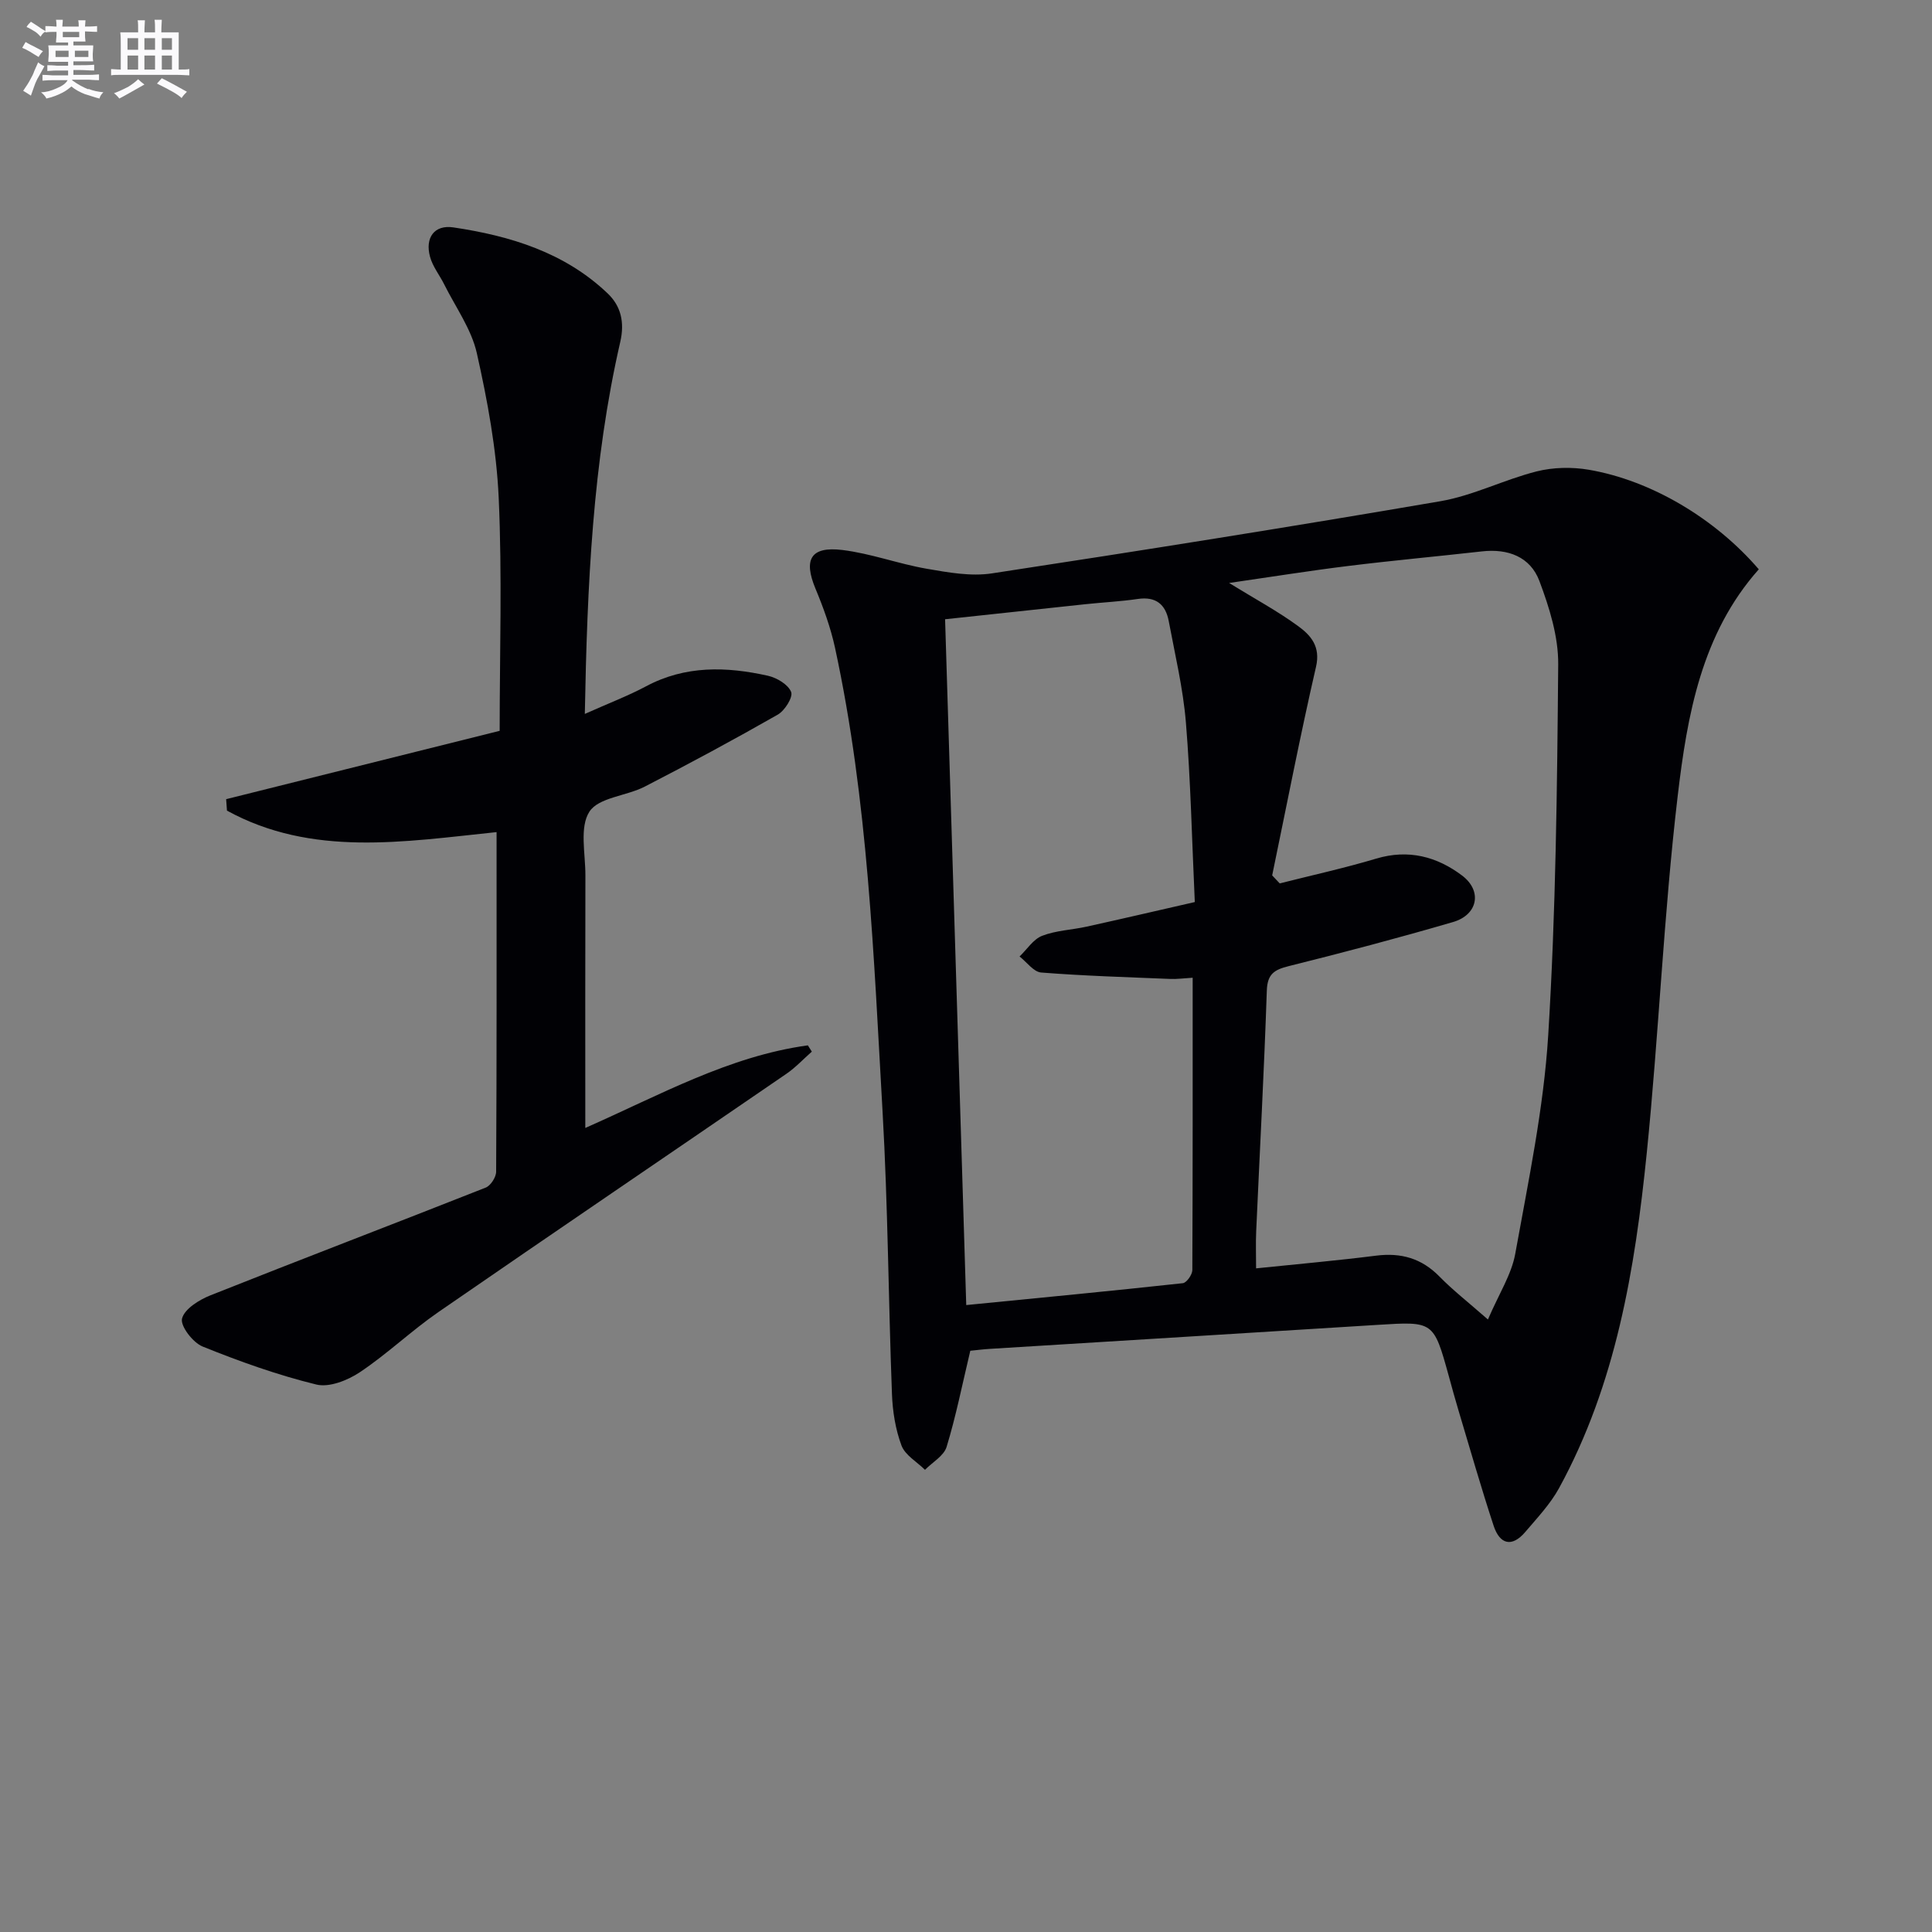
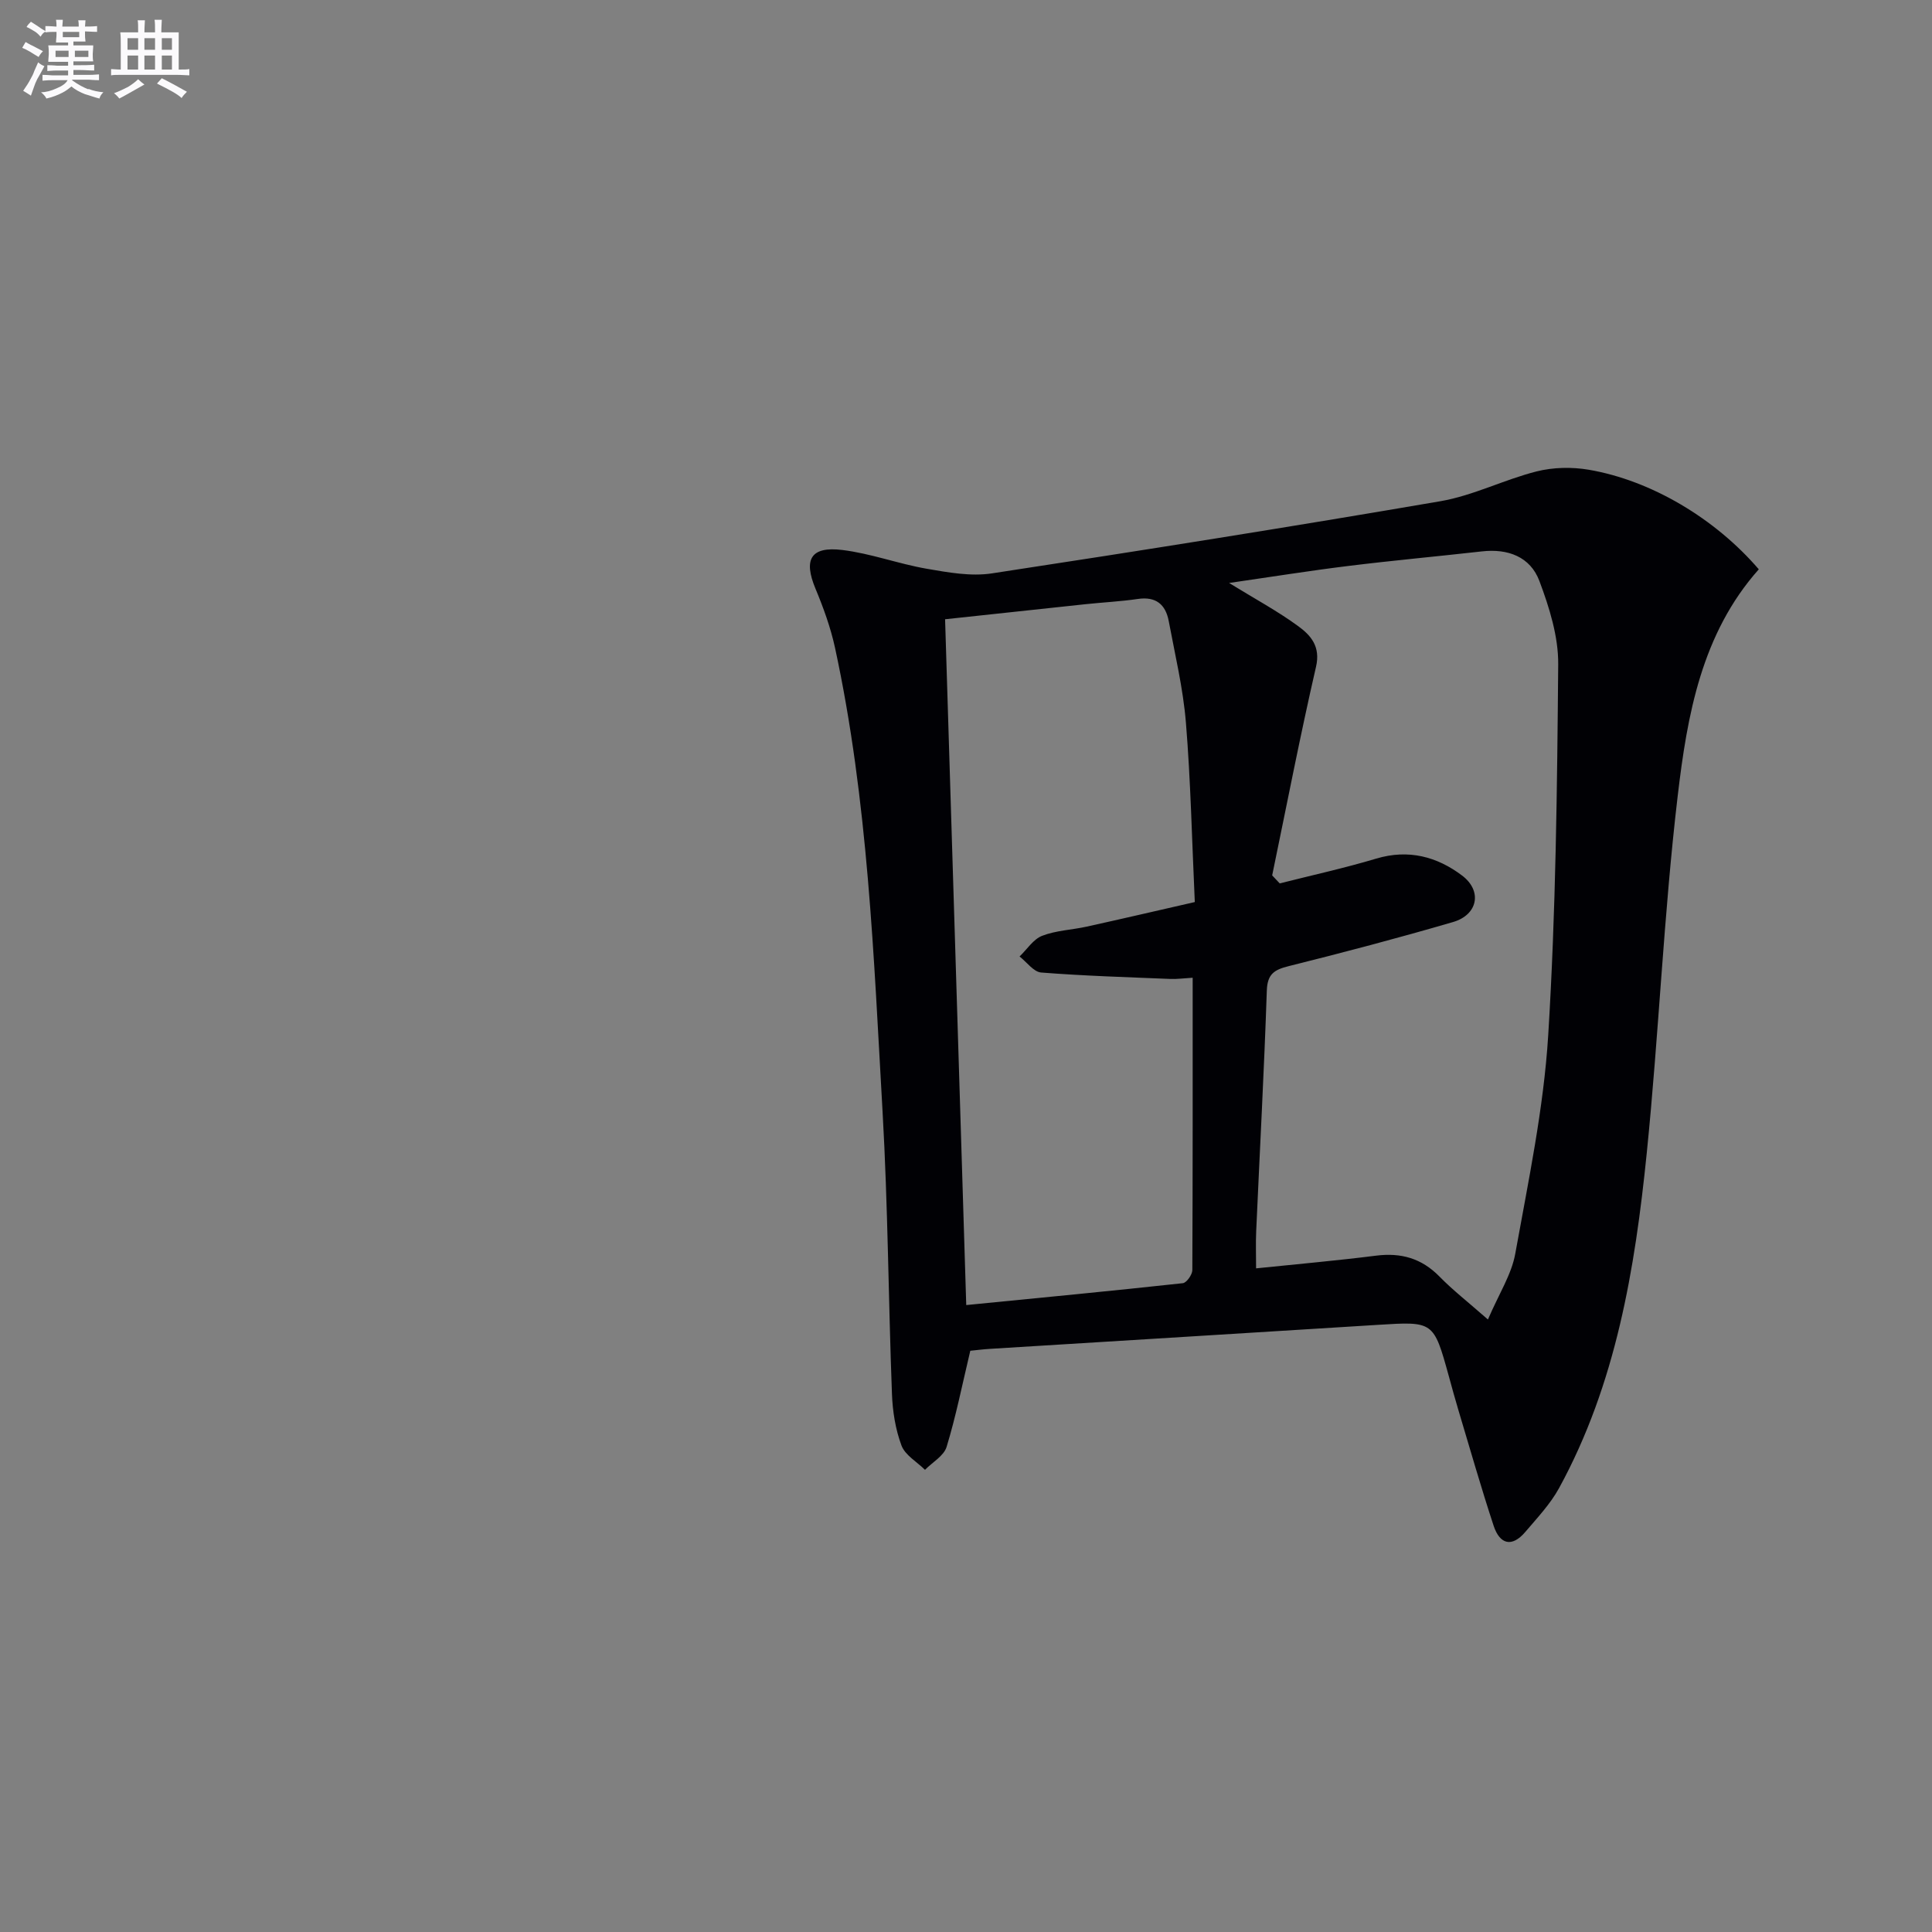
<svg xmlns="http://www.w3.org/2000/svg" enable-background="new 0 0 400 400" viewBox="0 0 400 400">
  <rect x="0" y="0" width="400" height="400" fill="#808080" stroke="none" />
-   <path d="m200.89 279.66c-1.69 7.09-2.98 13.6-4.91 19.91-.57 1.86-2.93 3.17-4.47 4.74-1.68-1.66-4.12-3.03-4.87-5.04-1.25-3.35-1.84-7.08-1.97-10.68-.74-19.45-.83-38.94-1.94-58.36-1.84-32.18-3-64.45-9.85-96.12-.91-4.18-2.4-8.29-4.05-12.25-2.51-6.04-1-8.79 5.58-7.99 5.88.72 11.57 2.86 17.44 3.88 4.45.77 9.16 1.63 13.53.96 30.99-4.72 61.96-9.64 92.85-14.94 6.79-1.17 13.18-4.47 19.91-6.17 3.42-.86 7.28-.94 10.77-.35 13.01 2.22 26.22 10.14 35.23 20.62-11.86 13.33-14.82 30.21-16.79 46.92-2.9 24.56-3.91 49.35-6.41 73.97-2.44 24-6.36 47.77-18.16 69.35-1.81 3.3-4.51 6.15-6.98 9.06-2.8 3.29-5.3 2.55-6.56-1.28-2.59-7.87-4.87-15.85-7.25-23.79-.72-2.38-1.37-4.79-2.03-7.19-3.15-11.38-3.14-11.34-14.74-10.61-26.71 1.68-53.43 3.3-80.14 4.96-1.5.09-2.97.28-4.19.4zm62.5-98.42c.52.55 1.04 1.11 1.56 1.66 6.67-1.69 13.41-3.17 20-5.14 6.66-1.99 12.57-.41 17.77 3.52 4.23 3.2 3.24 8.13-1.89 9.62-11.27 3.29-22.63 6.29-34.03 9.13-3.01.75-4.41 1.65-4.52 5.09-.56 16.61-1.46 33.21-2.2 49.81-.11 2.43-.02 4.87-.02 7.67 8.69-.9 16.79-1.61 24.84-2.63 5.16-.65 9.42.54 13.12 4.32 2.74 2.8 5.86 5.23 10.04 8.9 2.26-5.29 4.88-9.29 5.66-13.63 2.7-15 5.88-30.05 6.82-45.21 1.58-25.55 1.85-51.19 2.07-76.79.05-5.77-1.83-11.77-3.89-17.26-1.89-5.04-6.53-6.75-11.9-6.14-9.23 1.04-18.49 1.88-27.7 3.02-7.98.98-15.92 2.26-24.65 3.52 5.4 3.32 10.08 5.84 14.34 8.96 2.57 1.88 4.63 4.18 3.66 8.38-3.3 14.33-6.09 28.79-9.08 43.2zm-16.46 21.19c-2.01.12-3.32.31-4.61.25-8.92-.37-17.85-.63-26.75-1.33-1.57-.12-2.99-2.16-4.48-3.32 1.54-1.47 2.84-3.57 4.67-4.28 2.88-1.12 6.15-1.22 9.22-1.9 7.35-1.62 14.69-3.33 22.39-5.09-.6-12.95-.85-25.08-1.84-37.16-.58-7.06-2.25-14.04-3.56-21.03-.65-3.44-2.67-5.12-6.41-4.56-3.61.53-7.26.7-10.89 1.09-9.52 1.01-19.04 2.04-29 3.11 1.46 47.43 2.91 94.37 4.38 141.99 15.51-1.53 30.18-2.93 44.84-4.53.77-.08 1.96-1.76 1.97-2.7.09-19.94.07-39.9.07-60.54z" fill="#010105" />
-   <path d="m121.08 147.81c4.94-2.21 8.95-3.73 12.7-5.73 8.14-4.34 16.64-4.09 25.22-2.17 1.84.41 4.19 1.82 4.8 3.36.42 1.08-1.32 3.86-2.78 4.69-9.06 5.17-18.25 10.12-27.53 14.9-3.8 1.96-9.56 2.23-11.46 5.19-2.08 3.23-.82 8.67-.83 13.14-.05 17.14-.02 34.28-.02 52.34 15.42-6.8 29.77-14.87 46.08-17.1.27.43.55.87.82 1.3-1.75 1.54-3.37 3.29-5.28 4.6-24 16.46-48.1 32.8-72.05 49.33-5.6 3.87-10.58 8.66-16.24 12.44-2.53 1.69-6.35 3.21-9.03 2.55-8.01-1.96-15.86-4.77-23.52-7.86-2.02-.81-4.67-4.27-4.27-5.8.52-2.01 3.55-3.88 5.89-4.81 18.95-7.54 38.01-14.8 56.98-22.3 1.03-.41 2.16-2.16 2.16-3.3.13-23.3.09-46.6.09-70.3-19.2 1.99-38.22 5.2-55.82-4.45-.06-.79-.11-1.58-.17-2.37 18.55-4.63 37.1-9.27 56.63-14.15 0-16.07.53-32.2-.2-48.26-.46-10.04-2.32-20.1-4.53-29.94-1.13-5-4.41-9.53-6.76-14.25-.96-1.92-2.39-3.69-2.93-5.71-1.06-3.9.86-6.66 4.83-6.07 11.78 1.75 23.05 5.18 31.95 13.67 2.73 2.6 3.55 5.94 2.61 10.03-5.72 24.9-6.84 50.27-7.34 77.03z" fill="#010105" />
+   <path d="m200.89 279.66c-1.69 7.09-2.98 13.6-4.91 19.91-.57 1.86-2.93 3.17-4.47 4.74-1.68-1.66-4.12-3.03-4.87-5.04-1.25-3.35-1.84-7.08-1.97-10.68-.74-19.45-.83-38.94-1.94-58.36-1.84-32.18-3-64.45-9.85-96.12-.91-4.18-2.4-8.29-4.05-12.25-2.51-6.04-1-8.79 5.58-7.99 5.88.72 11.57 2.86 17.44 3.88 4.45.77 9.16 1.63 13.53.96 30.99-4.72 61.96-9.64 92.85-14.94 6.79-1.17 13.18-4.47 19.91-6.17 3.42-.86 7.28-.94 10.77-.35 13.01 2.22 26.22 10.14 35.23 20.62-11.86 13.33-14.82 30.21-16.79 46.92-2.9 24.56-3.91 49.35-6.41 73.97-2.44 24-6.36 47.77-18.16 69.35-1.81 3.3-4.51 6.15-6.98 9.06-2.8 3.29-5.3 2.55-6.56-1.28-2.59-7.87-4.87-15.85-7.25-23.79-.72-2.38-1.37-4.79-2.03-7.19-3.15-11.38-3.14-11.34-14.74-10.61-26.71 1.68-53.43 3.3-80.14 4.96-1.5.09-2.97.28-4.19.4zm62.5-98.42c.52.55 1.04 1.11 1.56 1.66 6.67-1.69 13.41-3.17 20-5.14 6.66-1.99 12.57-.41 17.77 3.52 4.23 3.2 3.24 8.13-1.89 9.62-11.27 3.29-22.63 6.29-34.03 9.13-3.01.75-4.41 1.65-4.52 5.09-.56 16.61-1.46 33.21-2.2 49.81-.11 2.43-.02 4.87-.02 7.67 8.69-.9 16.79-1.61 24.84-2.63 5.16-.65 9.42.54 13.12 4.32 2.74 2.8 5.86 5.23 10.04 8.9 2.26-5.29 4.88-9.29 5.66-13.63 2.7-15 5.88-30.05 6.82-45.21 1.58-25.55 1.85-51.19 2.07-76.79.05-5.77-1.83-11.77-3.89-17.26-1.89-5.04-6.53-6.75-11.9-6.14-9.23 1.04-18.49 1.88-27.7 3.02-7.98.98-15.92 2.26-24.65 3.52 5.4 3.32 10.08 5.84 14.34 8.96 2.57 1.88 4.63 4.18 3.66 8.38-3.3 14.33-6.09 28.79-9.08 43.2zm-16.46 21.19c-2.01.12-3.32.31-4.61.25-8.92-.37-17.85-.63-26.75-1.33-1.57-.12-2.99-2.16-4.48-3.32 1.54-1.47 2.84-3.57 4.67-4.28 2.88-1.12 6.15-1.22 9.22-1.9 7.35-1.62 14.69-3.33 22.39-5.09-.6-12.95-.85-25.08-1.84-37.16-.58-7.06-2.25-14.04-3.56-21.03-.65-3.44-2.67-5.12-6.41-4.56-3.61.53-7.26.7-10.89 1.09-9.52 1.01-19.04 2.04-29 3.11 1.46 47.43 2.91 94.37 4.38 141.99 15.51-1.53 30.18-2.93 44.84-4.53.77-.08 1.96-1.76 1.97-2.7.09-19.94.07-39.9.07-60.54" fill="#010105" />
  <g fill="#fbfafc">
    <path d="m6.8 9.5c.6.3 1.3.7 2.1 1.1-.4.4-.7.8-.9 1.2-.7-.4-1.3-.8-1.8-1.1s-1.1-.6-1.6-.8c.2-.4.5-.8.7-1.2.4.2.8.5 1.5.8zm.9 6.9c-.3.6-.5 1.1-.7 1.7s-.4 1.1-.6 1.7c-.6-.4-1.1-.7-1.6-1 .7-1 1.2-1.8 1.5-2.4.3-.5.6-1.1.8-1.7.3-.6.5-1.2.8-1.8.3.3.8.6 1.3.8-.7 1.3-1.2 2.2-1.5 2.7zm.1-11c.4.3 1 .7 1.7 1.1-.5.2-.8.6-1.1 1.1-.5-.6-1-1-1.4-1.2s-.9-.6-1.5-.8c.2-.4.5-.7.9-1.1.5.3.9.6 1.4.9zm10.5 13c1 .4 2 .6 3.1.7-.4.4-.7.8-.8 1.3-.9-.2-1.9-.6-3-.9-1-.4-2-.9-2.8-1.6-.5.4-1.1.9-1.9 1.3s-1.9.9-3.3 1.2c-.1-.3-.5-.8-1.1-1.3 1 0 2.1-.3 3.2-.8 1.2-.5 1.9-1 2.3-1.7h-3.2c-.4 0-1 0-2 .1v-1.2c1 0 1.7.1 2 .1h3.3v-1h-2.3c-.2 0-.9 0-2 .1v-1.2c1.2 0 1.9.1 2 .1h2.3v-.8h-4.1c0-.7.1-1.2.1-1.6 0-.5 0-1.1-.1-1.8h4.1v-.6h-2.5c0-.6.1-1.1.1-1.6v-.6h-.5c-.4 0-1 0-1.8.1v-1.3c1.2 0 1.9.1 2.1.1h.2c0-.3 0-.8-.1-1.4h1.4c0 .6-.1 1-.1 1.4h3.4c0-.4 0-.8-.1-1.3h1.5c0 .4-.1.9-.1 1.3.7 0 1.5 0 2.5-.1v1.2c-1 0-1.8-.1-2.5-.1v.6c0 .3 0 .8.1 1.5h-2.5v.8h4.1c0 .7-.1 1.3-.1 1.8s0 1 .1 1.5h-4.1v.8h1.4c.8 0 1.8 0 2.9-.1v1.2c-1 0-1.9-.1-2.8-.1h-1.5v1h3.2c.3 0 1 0 2.1-.1v1.2c-1.1 0-1.8-.1-2.1-.1h-3.4l-.1.1c1.4 1 2.4 1.5 3.4 1.9zm-4.1-6.6v-1.3h-2.7v1.3zm2.2-4.1v-1.1h-3.4v1.1zm1.9 4.1v-1.3h-2.8v1.3z" />
    <path d="m37 6.7v2.3 5.4c1 0 1.8 0 2.2-.1v1.3c-.6 0-1.5-.1-2.5-.1h-11.9c-.7 0-1.3 0-1.8.1v-1.3c.5 0 1.1.1 2 .1v-5.2c0-1 0-1.8-.1-2.5h3.7c0-1.3 0-2.1-.1-2.5h1.5c0 .4-.1 1.3-.1 2.5h2.2c0-1.2 0-2.1-.1-2.6h1.5c0 .4-.1 1.3-.1 2.6zm-12.3 13.7c-.3-.4-.7-.8-1.1-1.1 1.1-.4 2.1-.9 2.9-1.3.8-.5 1.5-1 2.1-1.6.4.4.9.8 1.3 1.1-2.5 1.4-4.2 2.4-5.2 2.9zm3.9-10.1v-2.4h-2.2v2.4zm0 4.1v-2.9h-2.2v2.9zm3.5-4.1v-2.4h-2.2v2.4zm0 4.1v-2.9h-2.2v2.9zm.4 2.9 1-1.1c.6.3 1.4.7 2.5 1.3s2 1.1 2.7 1.5c-.4.4-.8.8-1.1 1.3-.8-.8-2.5-1.7-5.1-3zm3.1-7v-2.4h-2.1v2.4zm0 4.1v-2.9h-2.1v2.9z" />
  </g>
</svg>